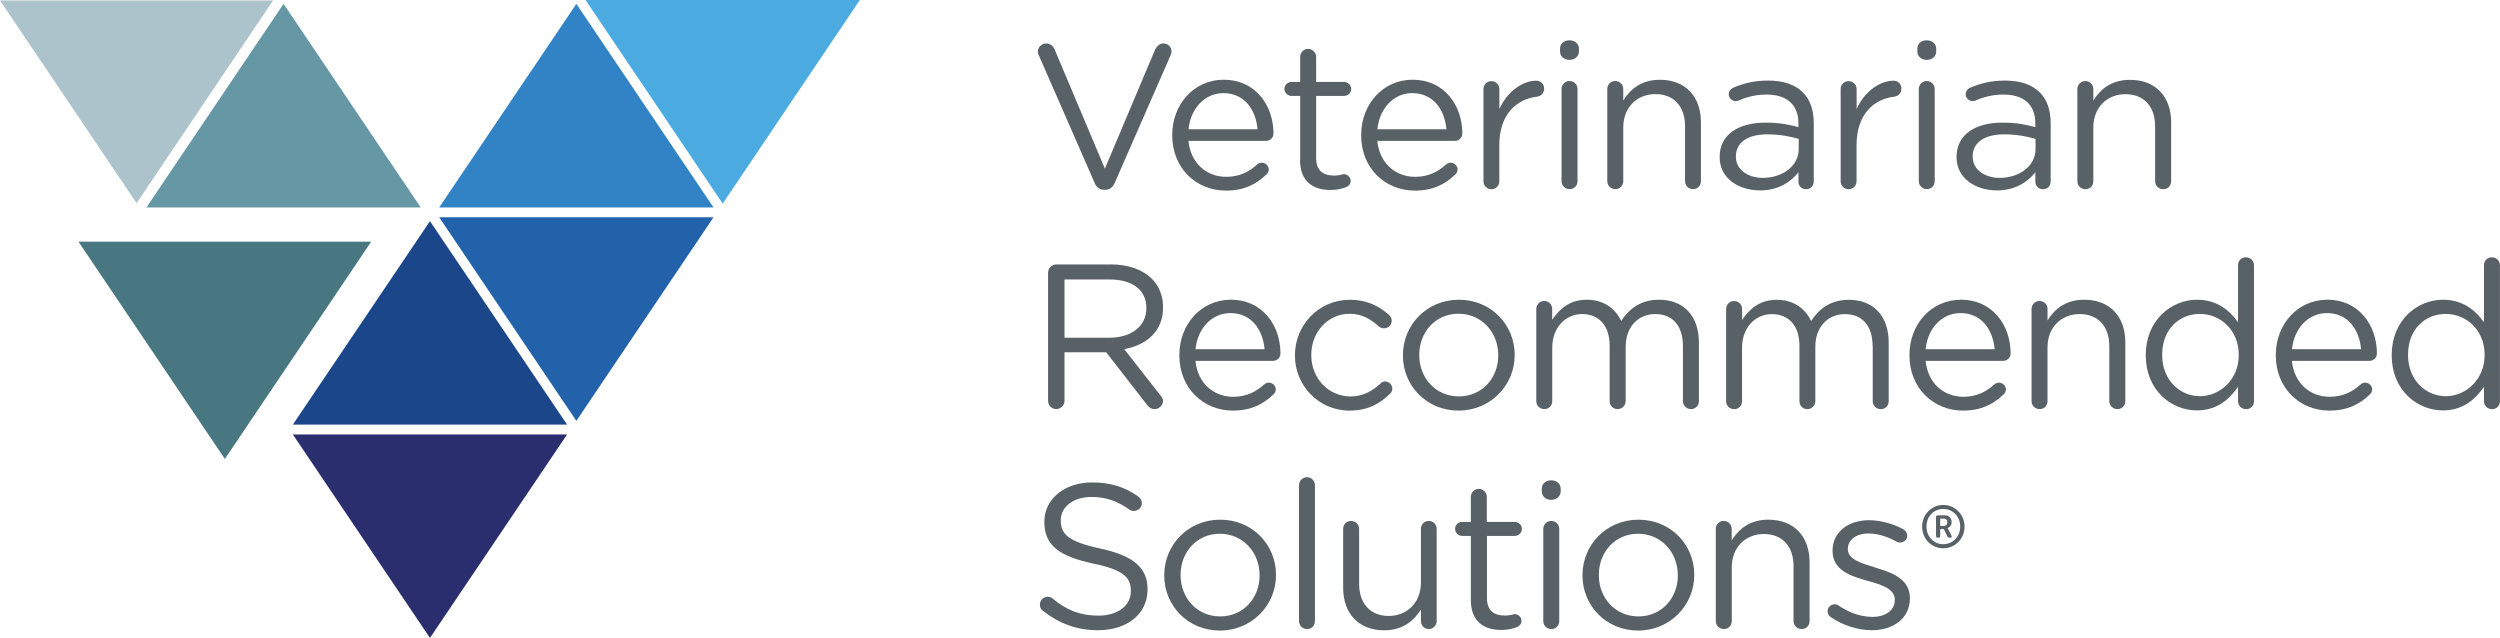
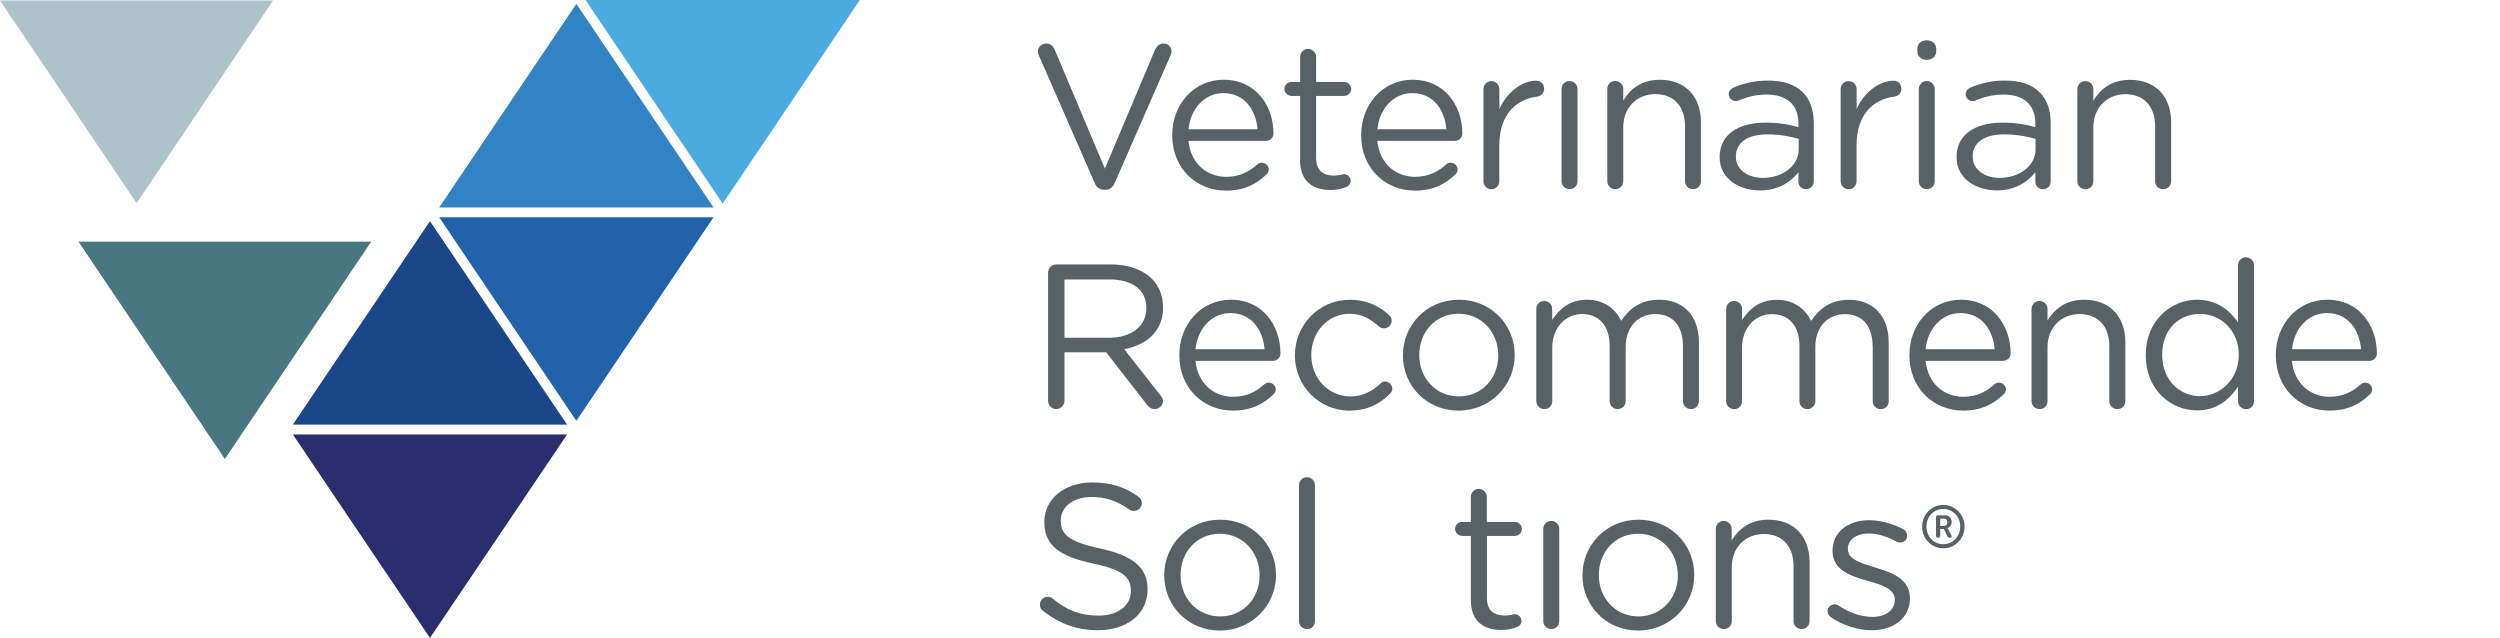
<svg xmlns="http://www.w3.org/2000/svg" viewBox="0 0 382.01 97.48" data-name="Layer 1" id="Layer_1">
  <defs>
    <style>
      .cls-1 {
        fill: #2162ab;
      }

      .cls-2 {
        fill: #2a2e6f;
      }

      .cls-3 {
        fill: #1b468a;
      }

      .cls-4 {
        fill: #497781;
      }

      .cls-5 {
        fill: #4baae0;
      }

      .cls-6 {
        fill: #6597a4;
      }

      .cls-7 {
        fill: #acc3cc;
      }

      .cls-8 {
        fill: #576166;
      }

      .cls-9 {
        fill: #3183c5;
      }
    </style>
  </defs>
  <path d="M168.74,29h.13c.73,0,1.17-.41,1.46-1.04l8.59-19.63c.06-.16.09-.31.09-.5,0-.63-.54-1.19-1.24-1.19-.57,0-1.01.44-1.24.88l-7.7,18.25-7.67-18.19c-.22-.53-.67-.94-1.3-.94-.7,0-1.27.6-1.27,1.22,0,.22.03.38.13.56l8.55,19.54c.25.63.73,1.04,1.46,1.04Z" class="cls-8" />
  <path d="M187.31,29.13c2.79,0,4.63-.97,6.18-2.45.25-.22.38-.5.38-.78,0-.56-.48-1.04-1.08-1.04-.29,0-.51.13-.7.28-1.2,1.1-2.69,1.88-4.72,1.88-2.91,0-5.42-1.98-5.77-5.49h11.85c.6,0,1.14-.47,1.14-1.13,0-4.3-2.76-8.22-7.61-8.22-4.53,0-7.86,3.76-7.86,8.44v.06c0,5.02,3.67,8.44,8.17,8.44ZM186.93,14.23c3.26,0,4.97,2.57,5.23,5.52h-10.55c.32-3.17,2.47-5.52,5.32-5.52Z" class="cls-8" />
  <path d="M198.65,24.45c0,3.29,2,4.58,4.63,4.58.95,0,1.71-.16,2.41-.44.41-.16.7-.5.7-.94,0-.56-.48-1.04-1.04-1.04-.19,0-.63.22-1.49.22-1.65,0-2.75-.72-2.75-2.7v-9.47h4.25c.6,0,1.11-.47,1.11-1.07,0-.56-.51-1.07-1.11-1.07h-4.25v-3.83c0-.66-.57-1.22-1.24-1.22s-1.2.56-1.2,1.22v3.83h-1.33c-.57,0-1.08.47-1.08,1.07,0,.56.51,1.07,1.08,1.07h1.33v9.79Z" class="cls-8" />
  <path d="M216.17,29.13c2.79,0,4.63-.97,6.18-2.45.25-.22.38-.5.38-.78,0-.56-.48-1.04-1.08-1.04-.29,0-.51.13-.7.28-1.2,1.1-2.69,1.88-4.72,1.88-2.91,0-5.42-1.98-5.77-5.49h11.85c.6,0,1.14-.47,1.14-1.13,0-4.3-2.76-8.22-7.6-8.22-4.53,0-7.86,3.76-7.86,8.44v.06c0,5.02,3.67,8.44,8.17,8.44ZM215.79,14.23c3.26,0,4.97,2.57,5.23,5.52h-10.55c.32-3.17,2.47-5.52,5.32-5.52Z" class="cls-8" />
  <path d="M227.9,28.91c.7,0,1.2-.56,1.2-1.22v-5.52c0-4.67,2.6-7.03,5.77-7.4.63-.09,1.08-.56,1.08-1.22s-.48-1.22-1.2-1.22c-2.06,0-4.43,1.63-5.64,4.33v-3.04c0-.69-.54-1.22-1.23-1.22s-1.2.56-1.2,1.22v14.08c0,.69.54,1.22,1.24,1.22Z" class="cls-8" />
  <path d="M239.81,12.38c-.67,0-1.2.56-1.2,1.22v14.08c0,.69.54,1.22,1.24,1.22s1.2-.53,1.2-1.22v-14.08c0-.69-.54-1.22-1.23-1.22Z" class="cls-8" />
-   <path d="M239.81,9.15c.82,0,1.46-.53,1.46-1.29v-.41c0-.78-.63-1.29-1.46-1.29s-1.43.5-1.43,1.29v.41c0,.75.63,1.29,1.43,1.29Z" class="cls-8" />
  <path d="M253.65,12.19c-2.82,0-4.53,1.41-5.61,3.17v-1.76c0-.69-.54-1.22-1.24-1.22s-1.2.56-1.2,1.22v14.08c0,.69.54,1.22,1.23,1.22s1.21-.53,1.21-1.22v-8.22c0-3.04,2.09-5.08,4.91-5.08s4.53,1.88,4.53,4.89v8.41c0,.69.54,1.22,1.23,1.22s1.2-.53,1.2-1.22v-9c0-3.86-2.31-6.49-6.27-6.49Z" class="cls-8" />
  <path d="M268.89,29.1c2.88,0,4.78-1.32,5.92-2.79v1.47c0,.63.48,1.13,1.17,1.13s1.17-.5,1.17-1.19v-8.88c0-2.07-.57-3.64-1.68-4.74-1.2-1.19-2.98-1.79-5.29-1.79-2.09,0-3.74.41-5.35,1.1-.32.13-.67.5-.67,1,0,.56.51,1.04,1.08,1.04.13,0,.28-.03.44-.09,1.2-.53,2.6-.91,4.25-.91,3.07,0,4.88,1.51,4.88,4.42v.56c-1.46-.41-2.95-.69-5.04-.69-4.15,0-7,1.82-7,5.24v.06c0,3.32,3.07,5.05,6.12,5.05ZM265.25,23.89c0-2.04,1.71-3.36,4.78-3.36,2,0,3.61.34,4.82.69v1.57c0,2.57-2.47,4.39-5.48,4.39-2.22,0-4.12-1.19-4.12-3.23v-.06Z" class="cls-8" />
  <path d="M282.49,28.91c.7,0,1.2-.56,1.2-1.22v-5.52c0-4.67,2.6-7.03,5.77-7.4.63-.09,1.08-.56,1.08-1.22s-.47-1.22-1.2-1.22c-2.06,0-4.44,1.63-5.64,4.33v-3.04c0-.69-.54-1.22-1.24-1.22s-1.2.56-1.2,1.22v14.08c0,.69.54,1.22,1.23,1.22Z" class="cls-8" />
  <path d="M294.4,9.15c.83,0,1.46-.53,1.46-1.29v-.41c0-.78-.63-1.29-1.46-1.29s-1.42.5-1.42,1.29v.41c0,.75.63,1.29,1.42,1.29Z" class="cls-8" />
  <path d="M294.4,12.38c-.67,0-1.2.56-1.2,1.22v14.08c0,.69.54,1.22,1.23,1.22s1.2-.53,1.2-1.22v-14.08c0-.69-.54-1.22-1.24-1.22Z" class="cls-8" />
  <path d="M305.08,29.1c2.88,0,4.79-1.32,5.93-2.79v1.47c0,.63.48,1.13,1.17,1.13s1.17-.5,1.17-1.19v-8.88c0-2.07-.57-3.64-1.68-4.74-1.2-1.19-2.98-1.79-5.29-1.79-2.09,0-3.74.41-5.35,1.1-.32.13-.67.5-.67,1,0,.56.51,1.04,1.08,1.04.13,0,.29-.03.44-.09,1.2-.53,2.6-.91,4.25-.91,3.08,0,4.88,1.51,4.88,4.42v.56c-1.46-.41-2.95-.69-5.04-.69-4.15,0-7,1.82-7,5.24v.06c0,3.32,3.08,5.05,6.12,5.05ZM301.43,23.89c0-2.04,1.71-3.36,4.79-3.36,2,0,3.61.34,4.82.69v1.57c0,2.57-2.47,4.39-5.48,4.39-2.22,0-4.12-1.19-4.12-3.23v-.06Z" class="cls-8" />
  <path d="M329.31,19.28v8.41c0,.69.54,1.22,1.24,1.22s1.21-.53,1.21-1.22v-9c0-3.86-2.31-6.49-6.28-6.49-2.82,0-4.53,1.41-5.61,3.17v-1.76c0-.69-.54-1.22-1.23-1.22s-1.21.56-1.21,1.22v14.08c0,.69.54,1.22,1.24,1.22s1.2-.53,1.2-1.22v-8.22c0-3.04,2.09-5.08,4.91-5.08s4.53,1.88,4.53,4.89Z" class="cls-8" />
  <path d="M169.69,40.41h-8.3c-.67,0-1.24.56-1.24,1.25v19.6c0,.69.57,1.25,1.24,1.25s1.27-.57,1.27-1.25v-7.43h6.37l6.24,8.03c.29.38.67.66,1.17.66.63,0,1.27-.57,1.27-1.22,0-.35-.16-.63-.41-.91l-5.51-7.03c3.45-.66,5.93-2.76,5.93-6.37v-.06c0-1.73-.63-3.26-1.71-4.33-1.39-1.38-3.58-2.2-6.31-2.2ZM175.17,47.09c0,2.82-2.38,4.52-5.7,4.52h-6.81v-8.91h6.84c3.58,0,5.67,1.63,5.67,4.33v.06Z" class="cls-8" />
  <path d="M188.07,45.8c-4.53,0-7.86,3.76-7.86,8.44v.06c0,5.02,3.67,8.44,8.17,8.44,2.79,0,4.63-.97,6.18-2.45.25-.22.38-.5.38-.78,0-.57-.48-1.04-1.08-1.04-.29,0-.51.13-.7.28-1.2,1.1-2.69,1.88-4.72,1.88-2.91,0-5.42-1.98-5.77-5.49h11.85c.6,0,1.14-.47,1.14-1.13,0-4.3-2.76-8.22-7.61-8.22ZM182.68,53.36c.32-3.17,2.47-5.52,5.32-5.52,3.26,0,4.97,2.57,5.23,5.52h-10.55Z" class="cls-8" />
  <path d="M206.25,62.74c2.76,0,4.63-1.07,6.18-2.6.19-.19.32-.47.32-.75,0-.57-.51-1.1-1.11-1.1-.32,0-.54.16-.69.31-1.21,1.13-2.69,1.98-4.56,1.98-3.42,0-6.02-2.79-6.02-6.3v-.06c0-3.48,2.53-6.27,5.86-6.27,1.96,0,3.29.88,4.47,1.94.19.16.48.28.79.28.63,0,1.17-.5,1.17-1.16,0-.38-.19-.69-.38-.85-1.46-1.32-3.3-2.35-6.02-2.35-4.78,0-8.39,3.89-8.39,8.47v.06c0,4.55,3.61,8.41,8.39,8.41Z" class="cls-8" />
  <path d="M222.92,45.8c-4.94,0-8.55,3.89-8.55,8.47v.06c0,4.58,3.58,8.41,8.49,8.41s8.59-3.89,8.59-8.47v-.06c0-4.58-3.61-8.41-8.52-8.41ZM228.94,54.33c0,3.42-2.47,6.24-6.02,6.24s-6.05-2.82-6.05-6.3v-.06c0-3.42,2.44-6.27,5.99-6.27s6.08,2.85,6.08,6.34v.06Z" class="cls-8" />
  <path d="M253.5,45.8c-2.85,0-4.6,1.44-5.77,3.23-.89-1.82-2.6-3.23-5.26-3.23s-4.21,1.47-5.29,3.07v-1.66c0-.69-.54-1.22-1.23-1.22s-1.2.56-1.2,1.22v14.08c0,.69.54,1.22,1.24,1.22s1.2-.53,1.2-1.22v-8.19c0-2.98,1.97-5.11,4.56-5.11s4.21,1.79,4.21,4.83v8.47c0,.69.54,1.22,1.21,1.22s1.24-.53,1.24-1.22v-8.28c0-3.2,2.03-5.02,4.5-5.02,2.66,0,4.25,1.76,4.25,4.89v8.41c0,.69.54,1.22,1.23,1.22s1.21-.53,1.21-1.22v-8.97c0-4.01-2.31-6.52-6.08-6.52Z" class="cls-8" />
  <path d="M286.16,52.89v8.41c0,.69.54,1.22,1.24,1.22s1.2-.53,1.2-1.22v-8.97c0-4.01-2.31-6.52-6.08-6.52-2.85,0-4.59,1.44-5.77,3.23-.89-1.82-2.6-3.23-5.26-3.23s-4.21,1.47-5.29,3.07v-1.66c0-.69-.54-1.22-1.24-1.22s-1.2.56-1.2,1.22v14.08c0,.69.54,1.22,1.23,1.22s1.2-.53,1.2-1.22v-8.19c0-2.98,1.96-5.11,4.56-5.11s4.21,1.79,4.21,4.83v8.47c0,.69.54,1.22,1.2,1.22s1.23-.53,1.23-1.22v-8.28c0-3.2,2.03-5.02,4.5-5.02,2.66,0,4.25,1.76,4.25,4.89Z" class="cls-8" />
  <path d="M299.63,45.8c-4.53,0-7.86,3.76-7.86,8.44v.06c0,5.02,3.68,8.44,8.18,8.44,2.79,0,4.62-.97,6.18-2.45.25-.22.38-.5.38-.78,0-.57-.48-1.04-1.08-1.04-.29,0-.51.13-.7.28-1.21,1.1-2.69,1.88-4.72,1.88-2.91,0-5.42-1.98-5.77-5.49h11.85c.6,0,1.14-.47,1.14-1.13,0-4.3-2.76-8.22-7.61-8.22ZM294.24,53.36c.32-3.17,2.47-5.52,5.32-5.52,3.26,0,4.97,2.57,5.23,5.52h-10.55Z" class="cls-8" />
  <path d="M318.48,45.8c-2.82,0-4.53,1.41-5.61,3.17v-1.76c0-.69-.54-1.22-1.23-1.22s-1.21.56-1.21,1.22v14.08c0,.69.54,1.22,1.24,1.22s1.2-.53,1.2-1.22v-8.22c0-3.04,2.09-5.08,4.91-5.08s4.53,1.88,4.53,4.89v8.41c0,.69.54,1.22,1.24,1.22s1.21-.53,1.21-1.22v-9c0-3.86-2.31-6.49-6.28-6.49Z" class="cls-8" />
  <path d="M343.19,39.31c-.7,0-1.21.53-1.21,1.22v8.72c-1.27-1.82-3.23-3.45-6.27-3.45-3.93,0-7.83,3.14-7.83,8.44v.06c0,5.33,3.9,8.41,7.83,8.41,3.01,0,4.94-1.66,6.27-3.61v2.2c0,.69.54,1.22,1.24,1.22s1.2-.53,1.2-1.22v-20.76c0-.69-.54-1.22-1.23-1.22ZM342.09,54.27c0,3.73-2.88,6.27-5.93,6.27s-5.77-2.45-5.77-6.27v-.06c0-3.92,2.6-6.24,5.77-6.24s5.93,2.51,5.93,6.24v.06Z" class="cls-8" />
  <path d="M355.61,45.8c-4.53,0-7.86,3.76-7.86,8.44v.06c0,5.02,3.67,8.44,8.17,8.44,2.79,0,4.63-.97,6.18-2.45.25-.22.38-.5.38-.78,0-.57-.48-1.04-1.08-1.04-.29,0-.51.13-.7.28-1.21,1.1-2.69,1.88-4.72,1.88-2.91,0-5.42-1.98-5.77-5.49h11.85c.6,0,1.14-.47,1.14-1.13,0-4.3-2.76-8.22-7.6-8.22ZM350.23,53.36c.32-3.17,2.47-5.52,5.32-5.52,3.26,0,4.97,2.57,5.23,5.52h-10.55Z" class="cls-8" />
-   <path d="M380.77,39.31c-.7,0-1.21.53-1.21,1.22v8.72c-1.27-1.82-3.23-3.45-6.27-3.45-3.93,0-7.83,3.14-7.83,8.44v.06c0,5.33,3.9,8.41,7.83,8.41,3.01,0,4.94-1.66,6.27-3.61v2.2c0,.69.54,1.22,1.24,1.22s1.2-.53,1.2-1.22v-20.76c0-.69-.54-1.22-1.23-1.22ZM379.66,54.27c0,3.73-2.88,6.27-5.93,6.27s-5.77-2.45-5.77-6.27v-.06c0-3.92,2.6-6.24,5.77-6.24s5.93,2.51,5.93,6.24v.06Z" class="cls-8" />
  <path d="M168.11,83.81c-4.88-1.04-6.02-2.2-6.02-4.27v-.06c0-1.98,1.84-3.54,4.72-3.54,2.06,0,3.86.56,5.73,1.91.22.16.44.22.73.22.67,0,1.21-.53,1.21-1.19,0-.47-.29-.81-.54-1-2.03-1.44-4.15-2.16-7.07-2.16-4.21,0-7.29,2.54-7.29,5.99v.06c0,3.61,2.34,5.24,7.45,6.34,4.66.97,5.77,2.13,5.77,4.17v.06c0,2.17-1.96,3.73-4.94,3.73-2.82,0-4.91-.85-7-2.6-.16-.16-.44-.28-.76-.28-.67,0-1.2.53-1.2,1.22,0,.41.19.75.48.94,2.47,1.94,5.16,2.95,8.4,2.95,4.4,0,7.57-2.45,7.57-6.21v-.06c0-3.36-2.28-5.14-7.22-6.21Z" class="cls-8" />
  <path d="M186.45,79.41c-4.94,0-8.55,3.89-8.55,8.47v.06c0,4.58,3.58,8.41,8.49,8.41s8.59-3.89,8.59-8.47v-.06c0-4.58-3.61-8.41-8.52-8.41ZM192.47,87.95c0,3.42-2.47,6.24-6.02,6.24s-6.05-2.82-6.05-6.3v-.06c0-3.42,2.44-6.27,5.99-6.27s6.08,2.85,6.08,6.34v.06Z" class="cls-8" />
  <path d="M199.7,72.92c-.67,0-1.21.56-1.21,1.22v20.76c0,.69.54,1.22,1.24,1.22s1.2-.53,1.2-1.22v-20.76c0-.66-.54-1.22-1.23-1.22Z" class="cls-8" />
-   <path d="M218.33,79.6c-.7,0-1.21.53-1.21,1.22v8.22c0,3.04-2.12,5.08-4.91,5.08s-4.53-1.88-4.53-4.89v-8.41c0-.69-.57-1.22-1.24-1.22s-1.2.53-1.2,1.22v9c0,3.86,2.31,6.49,6.27,6.49,2.82,0,4.5-1.41,5.61-3.17v1.76c0,.69.54,1.22,1.21,1.22s1.2-.57,1.2-1.22v-14.08c0-.69-.54-1.22-1.2-1.22Z" class="cls-8" />
  <path d="M231.44,81.89c.6,0,1.11-.47,1.11-1.07s-.51-1.07-1.11-1.07h-4.25v-3.83c0-.66-.57-1.22-1.24-1.22s-1.2.56-1.2,1.22v3.83h-1.33c-.57,0-1.08.47-1.08,1.07,0,.56.51,1.07,1.08,1.07h1.33v9.79c0,3.29,2,4.58,4.63,4.58.95,0,1.71-.16,2.41-.44.41-.16.7-.5.7-.94,0-.57-.48-1.04-1.04-1.04-.19,0-.63.22-1.49.22-1.65,0-2.75-.72-2.75-2.7v-9.47h4.25Z" class="cls-8" />
-   <path d="M237.02,73.39c-.79,0-1.43.5-1.43,1.29v.41c0,.75.63,1.29,1.43,1.29s1.46-.53,1.46-1.29v-.41c0-.78-.63-1.29-1.46-1.29Z" class="cls-8" />
  <path d="M237.02,79.6c-.67,0-1.2.56-1.2,1.22v14.08c0,.69.54,1.22,1.24,1.22s1.2-.53,1.2-1.22v-14.08c0-.69-.54-1.22-1.23-1.22Z" class="cls-8" />
  <path d="M250.36,79.41c-4.94,0-8.55,3.89-8.55,8.47v.06c0,4.58,3.58,8.41,8.49,8.41s8.59-3.89,8.59-8.47v-.06c0-4.58-3.61-8.41-8.52-8.41ZM256.38,87.95c0,3.42-2.47,6.24-6.02,6.24s-6.05-2.82-6.05-6.3v-.06c0-3.42,2.44-6.27,5.99-6.27s6.08,2.85,6.08,6.34v.06Z" class="cls-8" />
  <path d="M270.22,79.41c-2.82,0-4.53,1.41-5.61,3.17v-1.76c0-.69-.54-1.22-1.23-1.22s-1.2.56-1.2,1.22v14.08c0,.69.54,1.22,1.24,1.22s1.2-.53,1.2-1.22v-8.22c0-3.04,2.09-5.08,4.91-5.08s4.53,1.88,4.53,4.89v8.41c0,.69.54,1.22,1.24,1.22s1.21-.53,1.21-1.22v-9c0-3.86-2.31-6.49-6.28-6.49Z" class="cls-8" />
  <path d="M286.57,86.72c-2.19-.66-4.21-1.25-4.21-2.79v-.06c0-1.35,1.23-2.35,3.17-2.35,1.39,0,2.88.47,4.28,1.25.13.06.32.13.54.13.6,0,1.08-.47,1.08-1.03,0-.47-.29-.82-.6-1-1.58-.85-3.48-1.38-5.23-1.38-3.23,0-5.58,1.85-5.58,4.64v.06c0,2.98,2.85,3.86,5.42,4.58,2.16.6,4.09,1.22,4.09,2.86v.06c0,1.57-1.43,2.57-3.39,2.57-1.77,0-3.52-.6-5.2-1.73-.16-.13-.38-.19-.6-.19-.6,0-1.08.47-1.08,1.04,0,.41.22.72.44.88,1.77,1.25,4.15,2.04,6.31,2.04,3.26,0,5.83-1.79,5.83-4.86v-.06c0-2.92-2.73-3.89-5.26-4.64Z" class="cls-8" />
-   <path d="M44.75,64.88h41.9l-20.95-31.09c-6.98,10.36-13.97,20.72-20.95,31.09Z" class="cls-3" />
+   <path d="M44.75,64.88h41.9l-20.95-31.09Z" class="cls-3" />
  <polygon points="110.43 31.11 131.39 0 89.47 0 110.43 31.11" class="cls-5" />
  <path d="M88.07,64.31l20.96-31.11h-41.92c6.99,10.37,13.97,20.74,20.96,31.11Z" class="cls-1" />
  <path d="M65.7,97.48l20.95-31.09h-41.9c6.98,10.36,13.96,20.73,20.95,31.09Z" class="cls-2" />
  <polygon points="88.07 .59 67.11 31.7 109.03 31.7 88.07 .59" class="cls-9" />
  <path d="M11.99,36.93c7.45,11.06,14.91,22.13,22.37,33.2,7.45-11.07,14.92-22.14,22.36-33.2H11.99Z" class="cls-4" />
-   <path d="M64.29,31.7c-6.98-10.37-13.97-20.74-20.96-31.11l-20.96,31.11h41.92Z" class="cls-6" />
  <path d="M41.73.07H0l20.87,30.97C27.82,20.72,34.78,10.39,41.73.07Z" class="cls-7" />
  <path d="M296.93,77.16c1.81,0,3.26,1.47,3.26,3.31s-1.44,3.31-3.26,3.31-3.22-1.47-3.22-3.31,1.44-3.31,3.22-3.31ZM296.93,83.16c1.47,0,2.6-1.18,2.6-2.7s-1.13-2.69-2.6-2.69-2.56,1.18-2.56,2.69,1.12,2.7,2.56,2.7ZM295.82,79.04c0-.2.1-.3.3-.3h1.03c.64,0,1.07.41,1.07,1.04,0,.53-.35.83-.63.91v.02s.04.04.12.19l.47.92c.11.21.05.35-.16.35h-.11c-.17,0-.28-.06-.35-.22l-.53-1.11h-.56v1.03c0,.19-.09.29-.28.29h-.08c-.19,0-.28-.1-.28-.29v-2.83ZM297.01,80.37c.34,0,.55-.22.55-.58s-.21-.55-.54-.55h-.55v1.13h.54Z" class="cls-8" />
</svg>